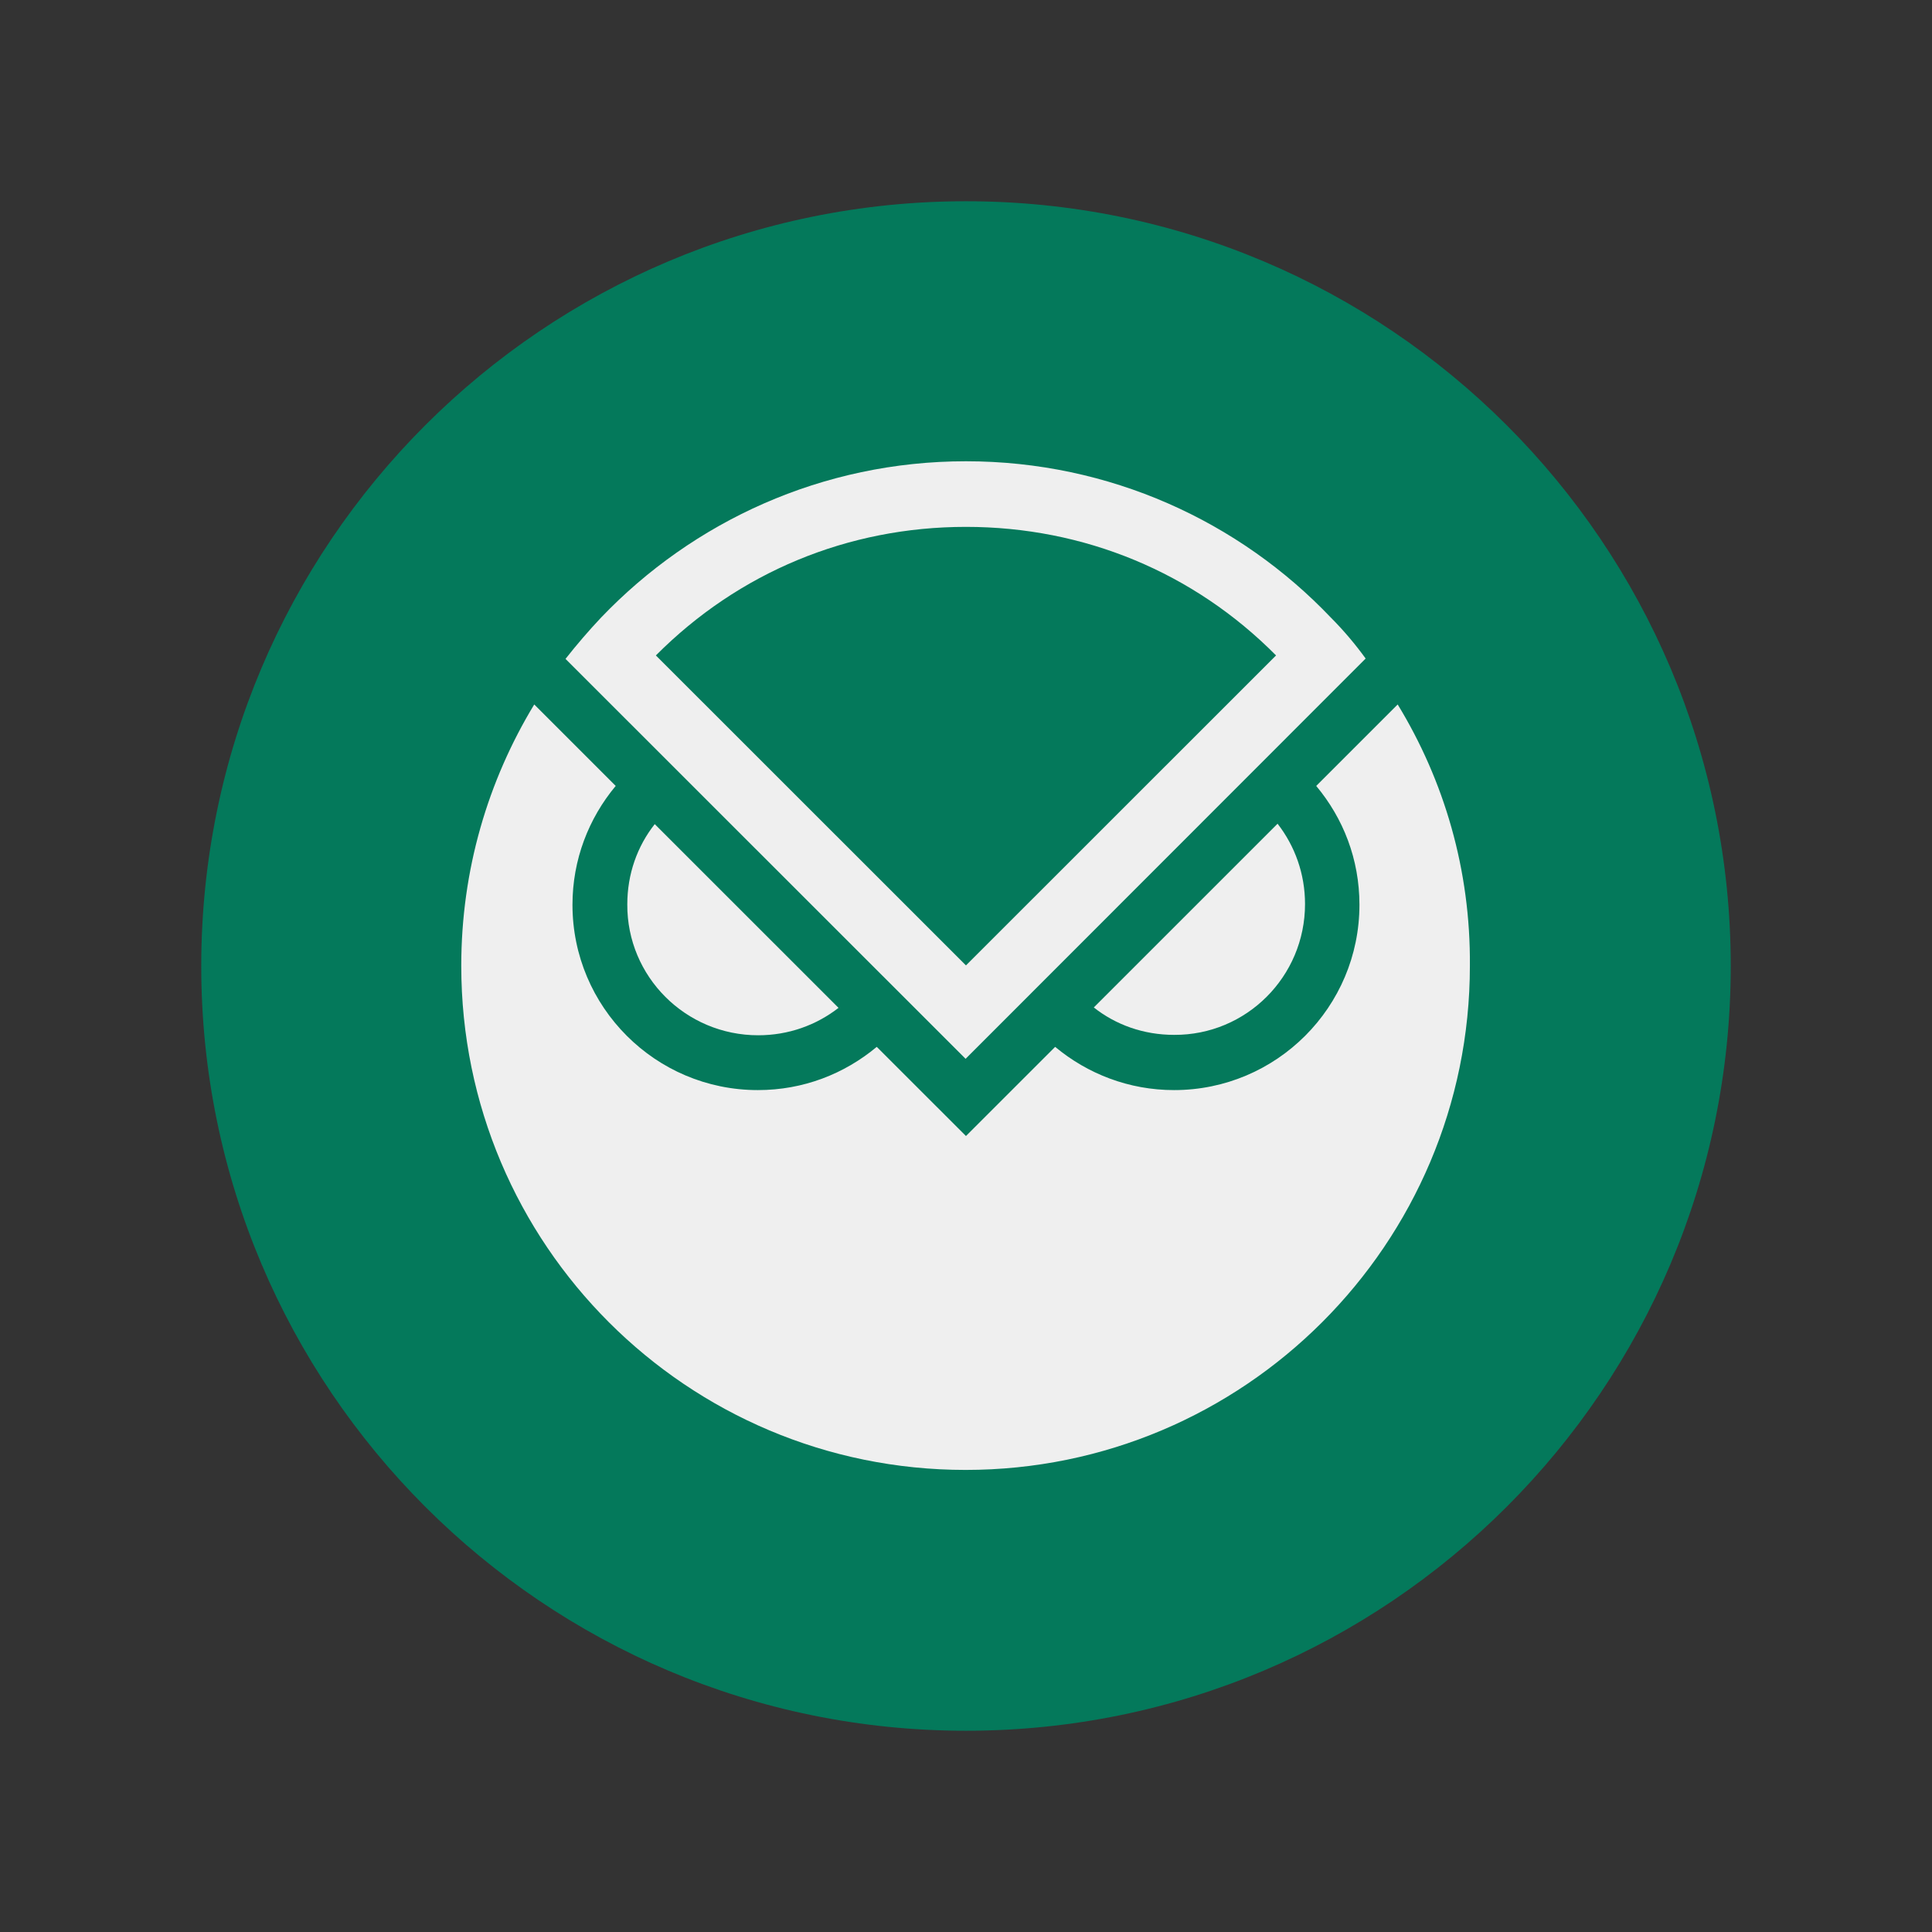
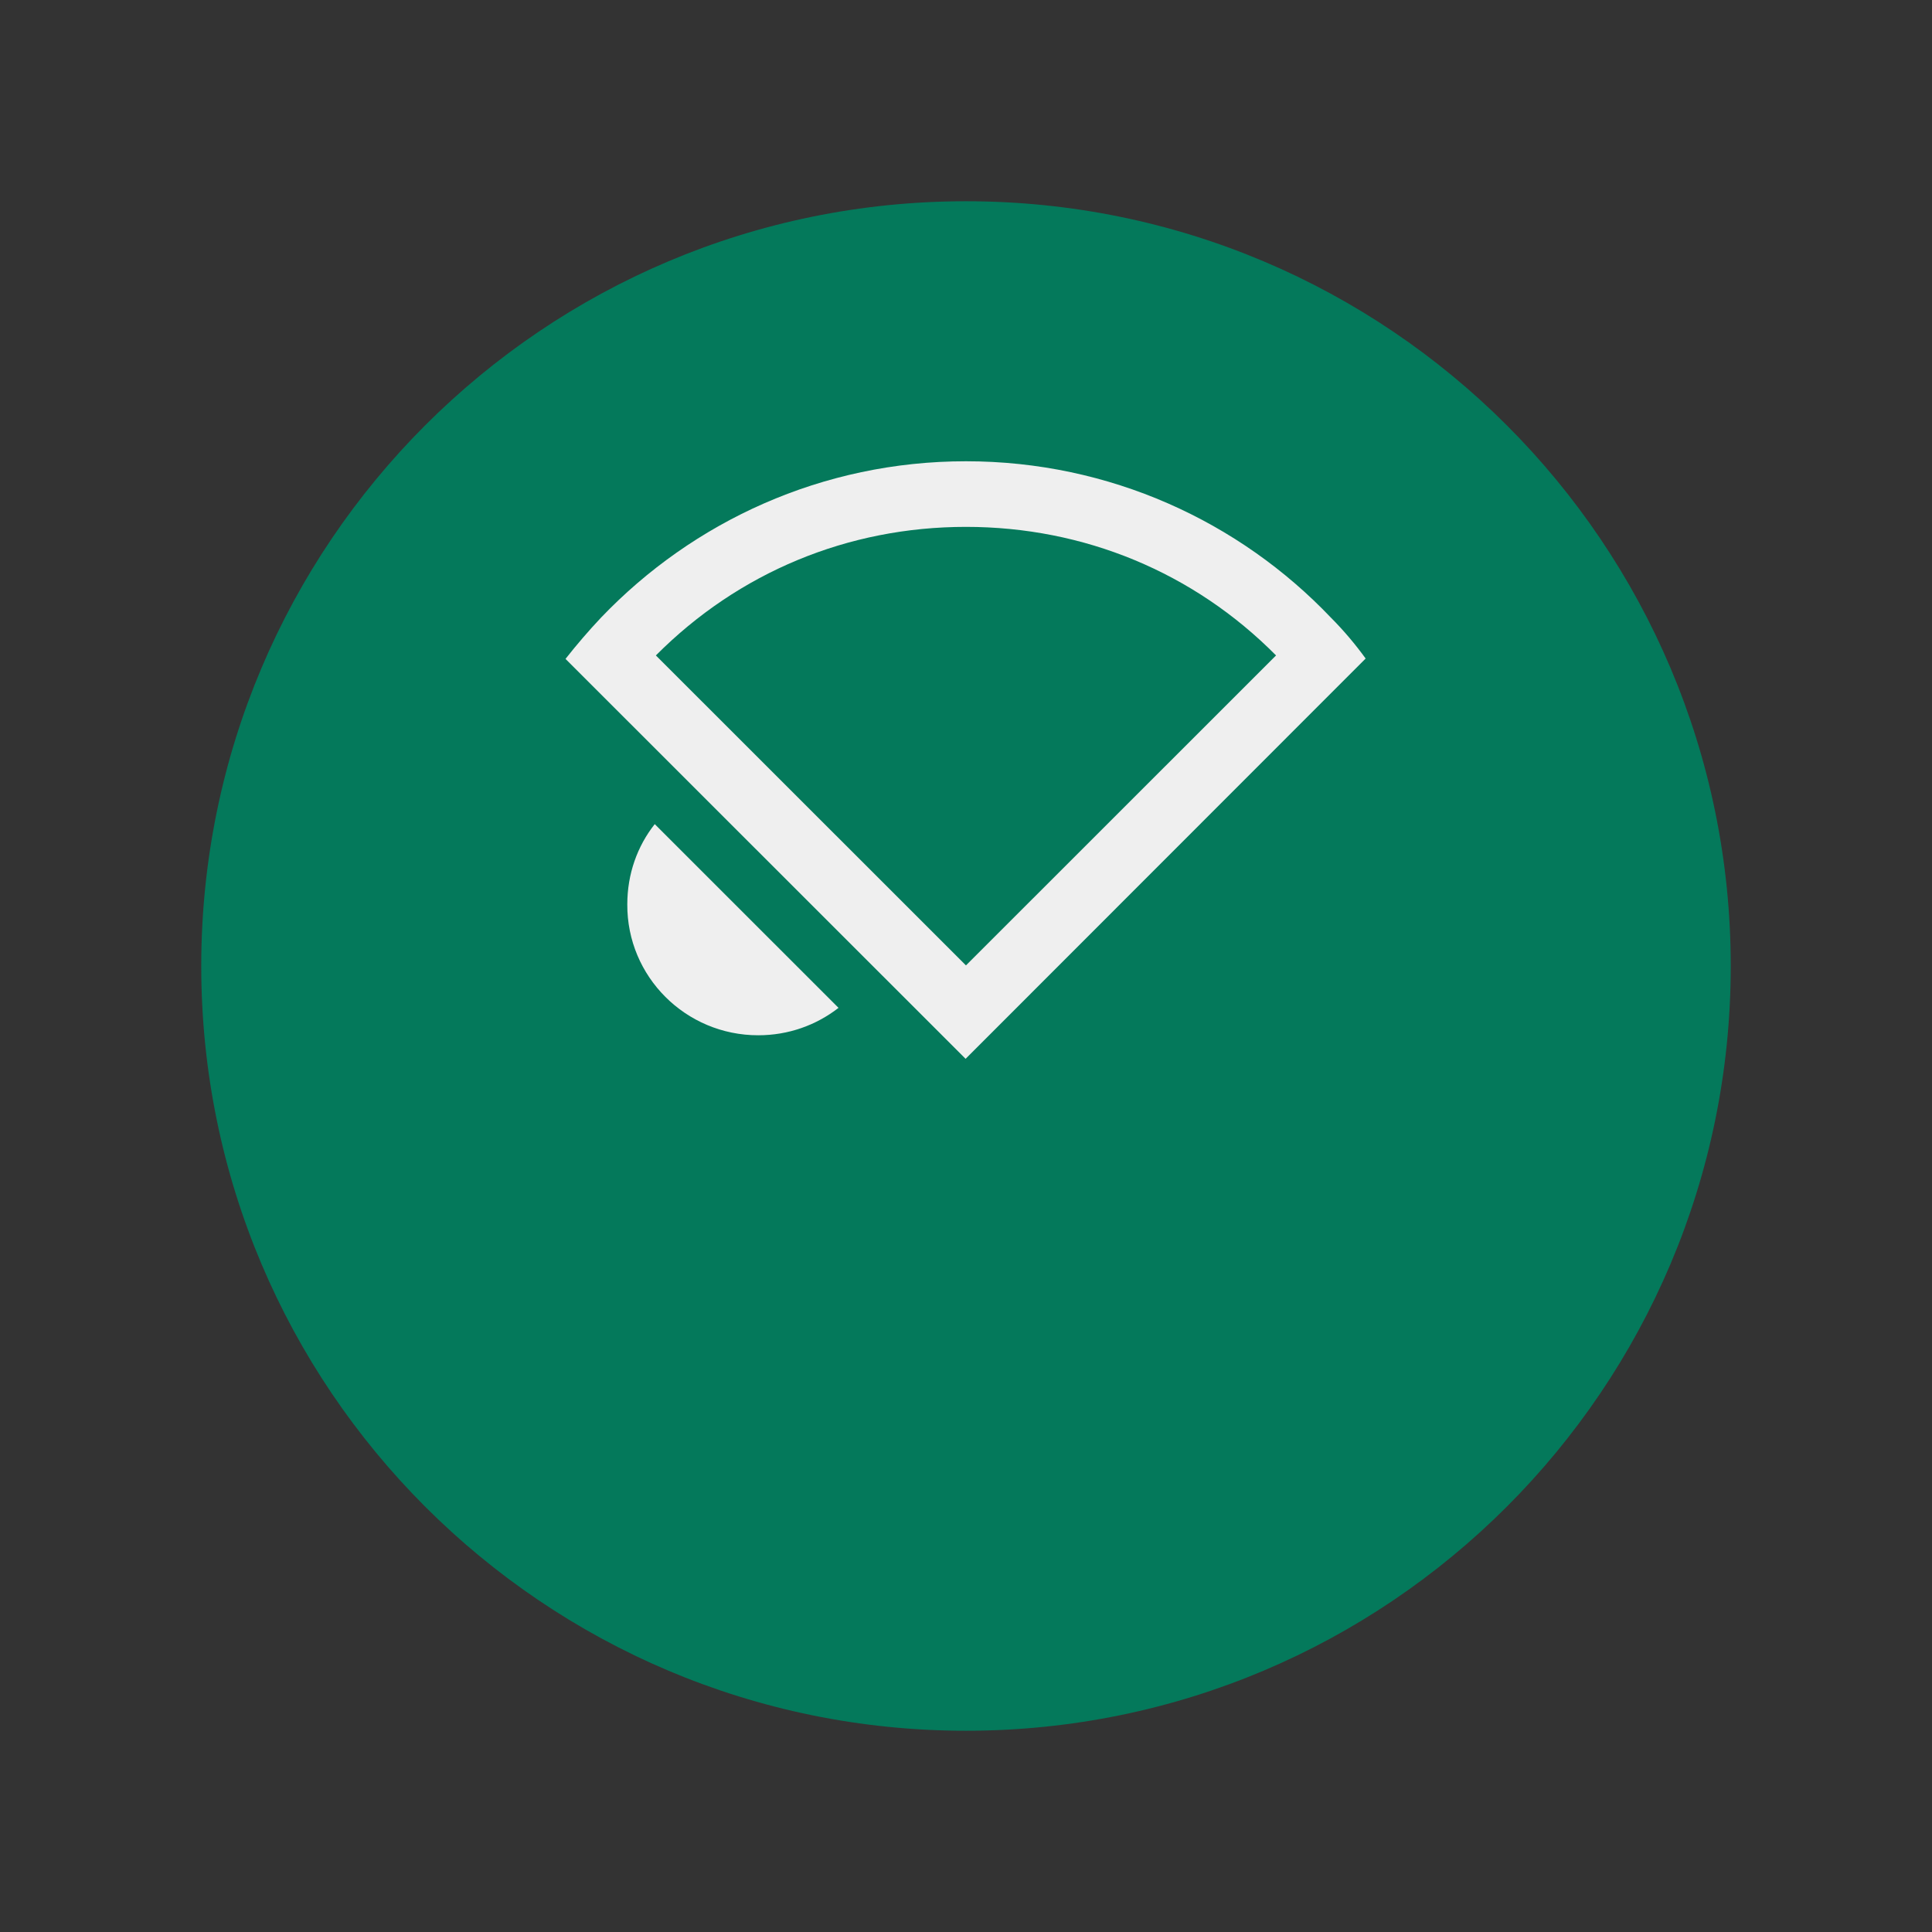
<svg xmlns="http://www.w3.org/2000/svg" width="48" height="48" viewBox="0 0 48 48" fill="none">
  <rect x="0" y="0" width="48" height="48" fill="#333333" stroke="none" />
  <path d="M43 24C43 13.507 34.493 5 24 5C13.507 5 5 13.507 5 24C5 34.493 13.507 43 24 43C34.493 43 43 34.493 43 24Z" fill="#04795B" />
  <path d="M18.838 25.721C19.586 25.721 20.277 25.472 20.833 25.04L16.267 20.475C15.835 21.022 15.585 21.712 15.585 22.47C15.576 24.263 17.034 25.721 18.838 25.721Z" fill="#EFEFEF" />
-   <path d="M32.423 22.46C32.423 21.712 32.173 21.022 31.741 20.465L27.175 25.03C27.722 25.462 28.412 25.711 29.17 25.711C30.964 25.721 32.423 24.263 32.423 22.46Z" fill="#EFEFEF" />
-   <path d="M34.725 17.502L32.701 19.526C33.373 20.331 33.775 21.348 33.775 22.479C33.775 25.021 31.713 27.083 29.17 27.083C28.048 27.083 27.021 26.68 26.215 26.009L23.999 28.224L21.783 26.009C20.977 26.68 19.96 27.083 18.828 27.083C16.286 27.083 14.223 25.021 14.223 22.479C14.223 21.357 14.626 20.331 15.297 19.526L14.261 18.49L13.273 17.502C12.122 19.401 11.46 21.616 11.46 23.995C11.46 30.919 17.072 36.52 23.99 36.52C30.907 36.52 36.519 30.909 36.519 23.995C36.538 21.607 35.877 19.391 34.725 17.502Z" fill="#EFEFEF" />
  <path d="M33.065 15.344C30.792 12.956 27.568 11.46 23.999 11.46C20.43 11.46 17.216 12.956 14.933 15.344C14.626 15.67 14.329 16.015 14.05 16.37L23.99 26.306L33.929 16.361C33.679 16.015 33.382 15.661 33.065 15.344ZM23.999 13.09C26.935 13.09 29.66 14.222 31.703 16.284L23.999 23.985L16.295 16.284C18.348 14.222 21.063 13.09 23.999 13.09Z" fill="#EFEFEF" />
</svg>